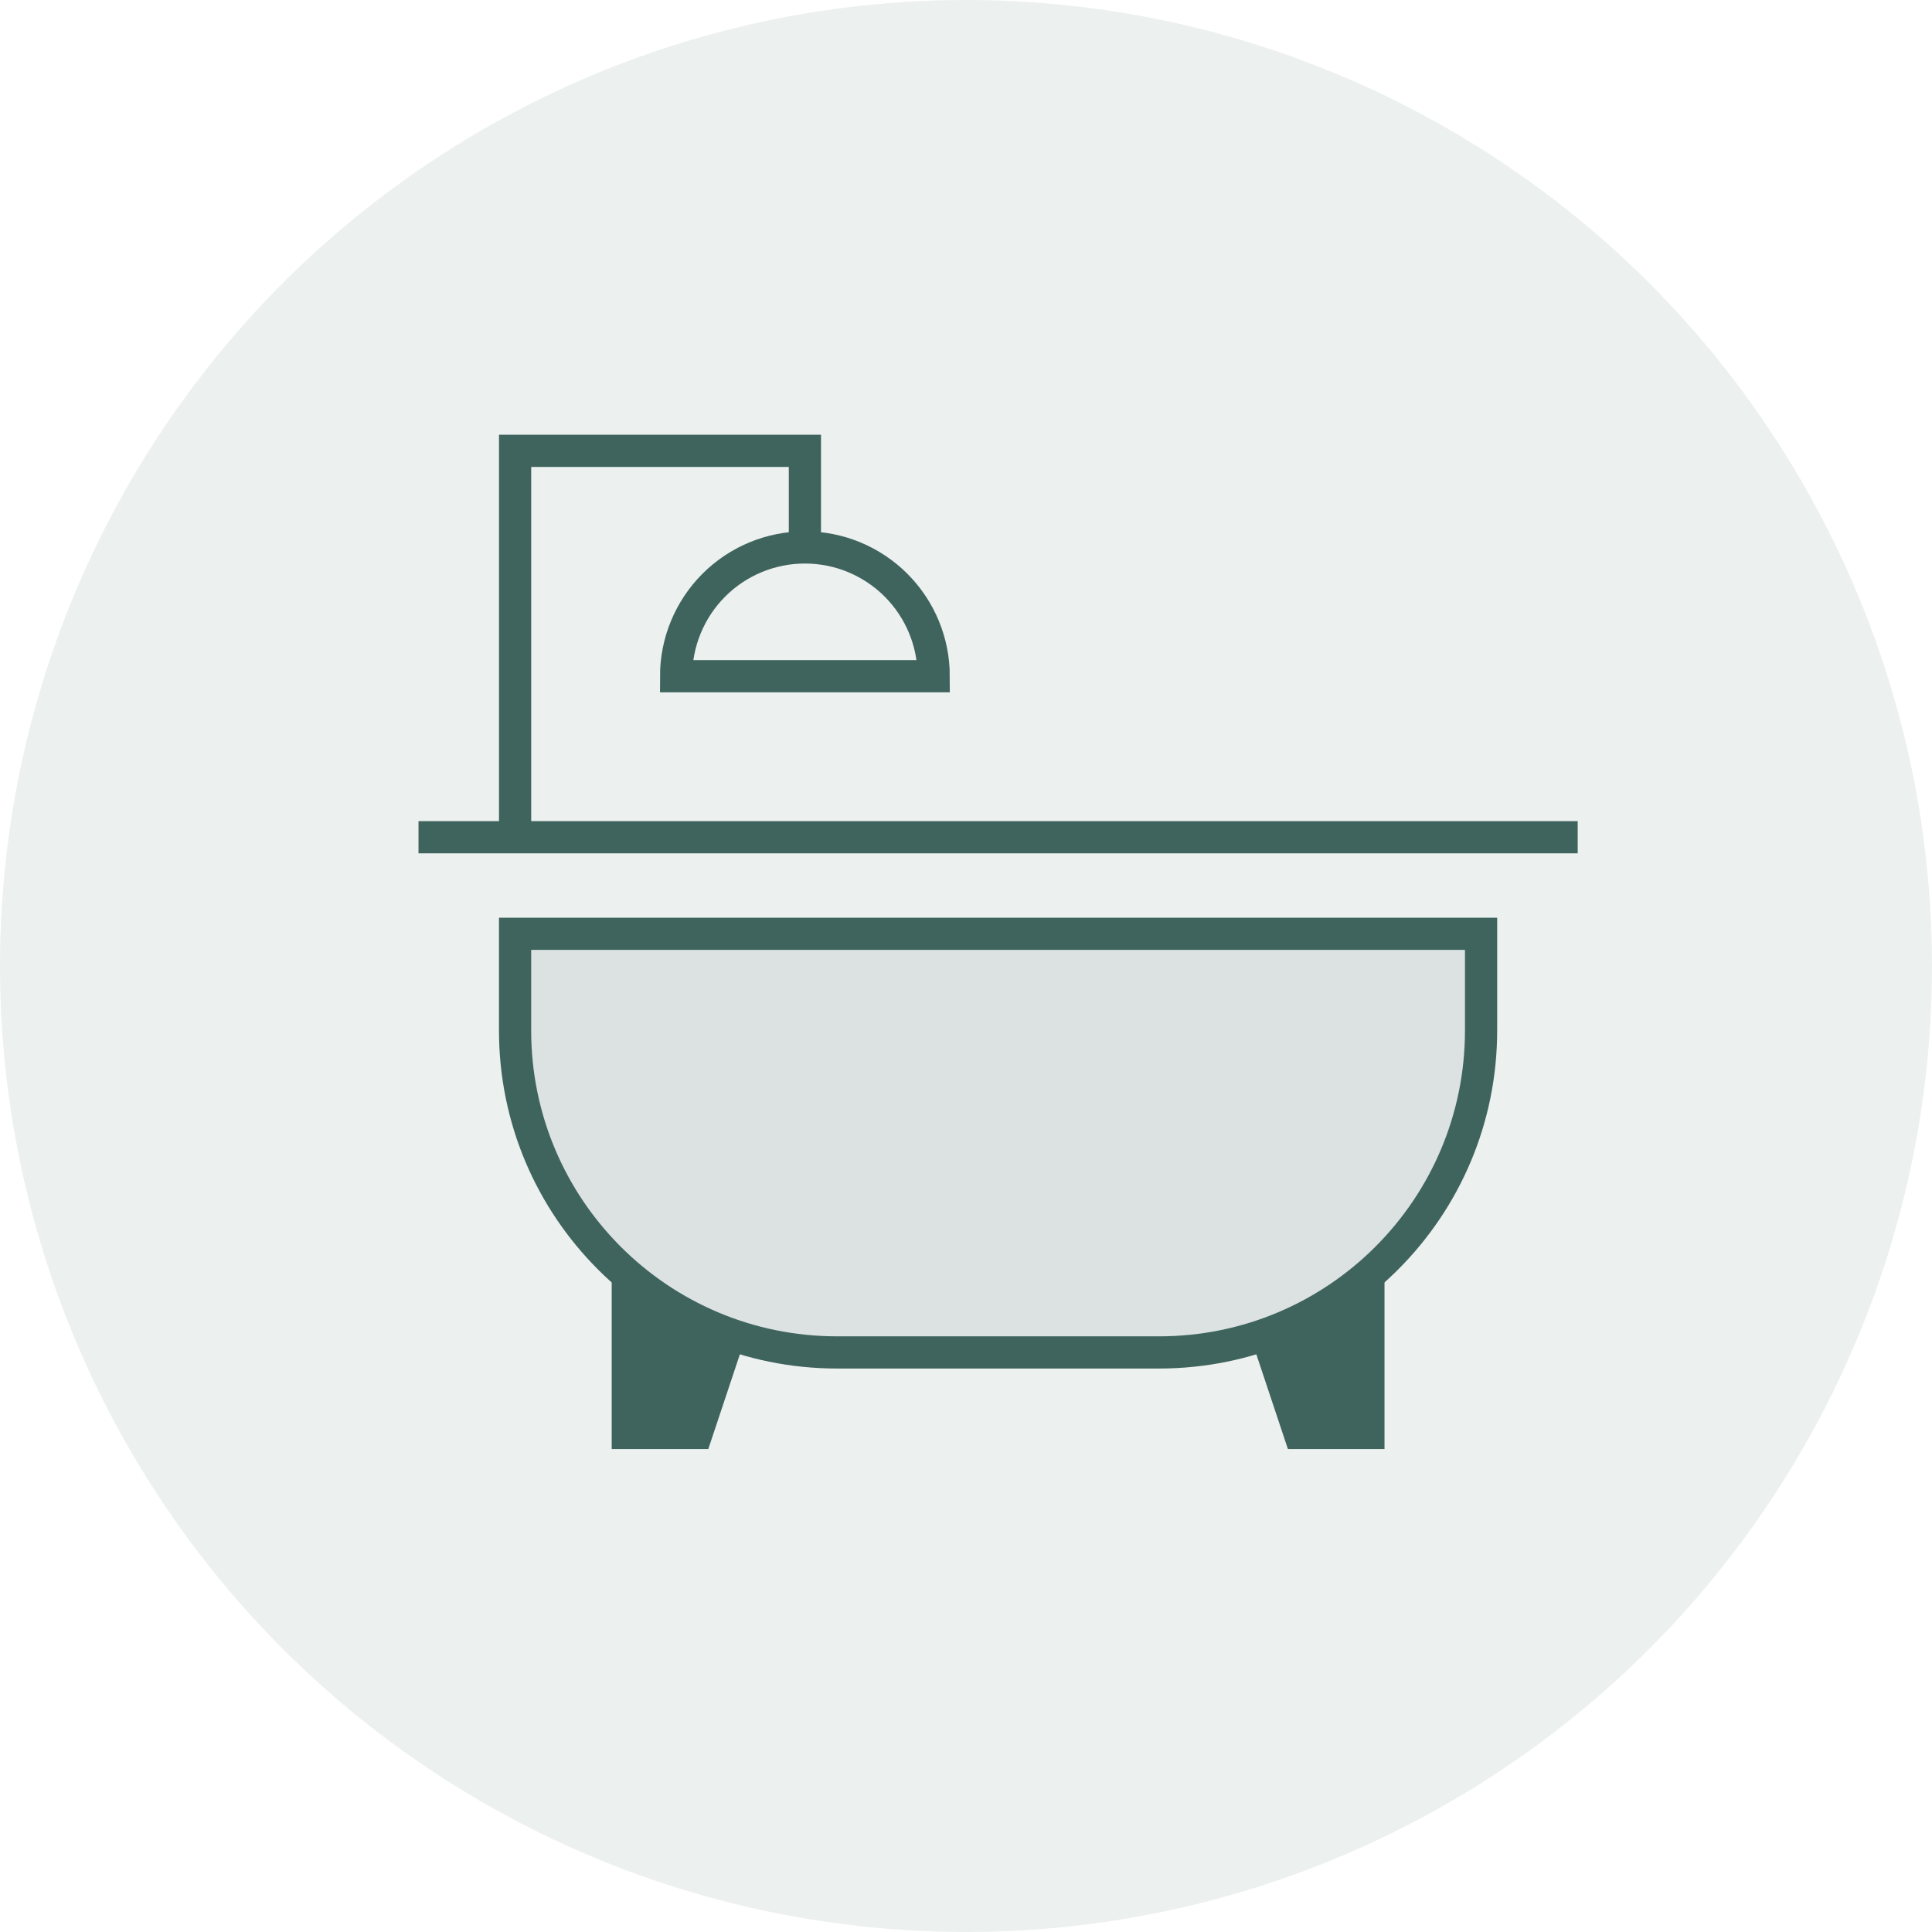
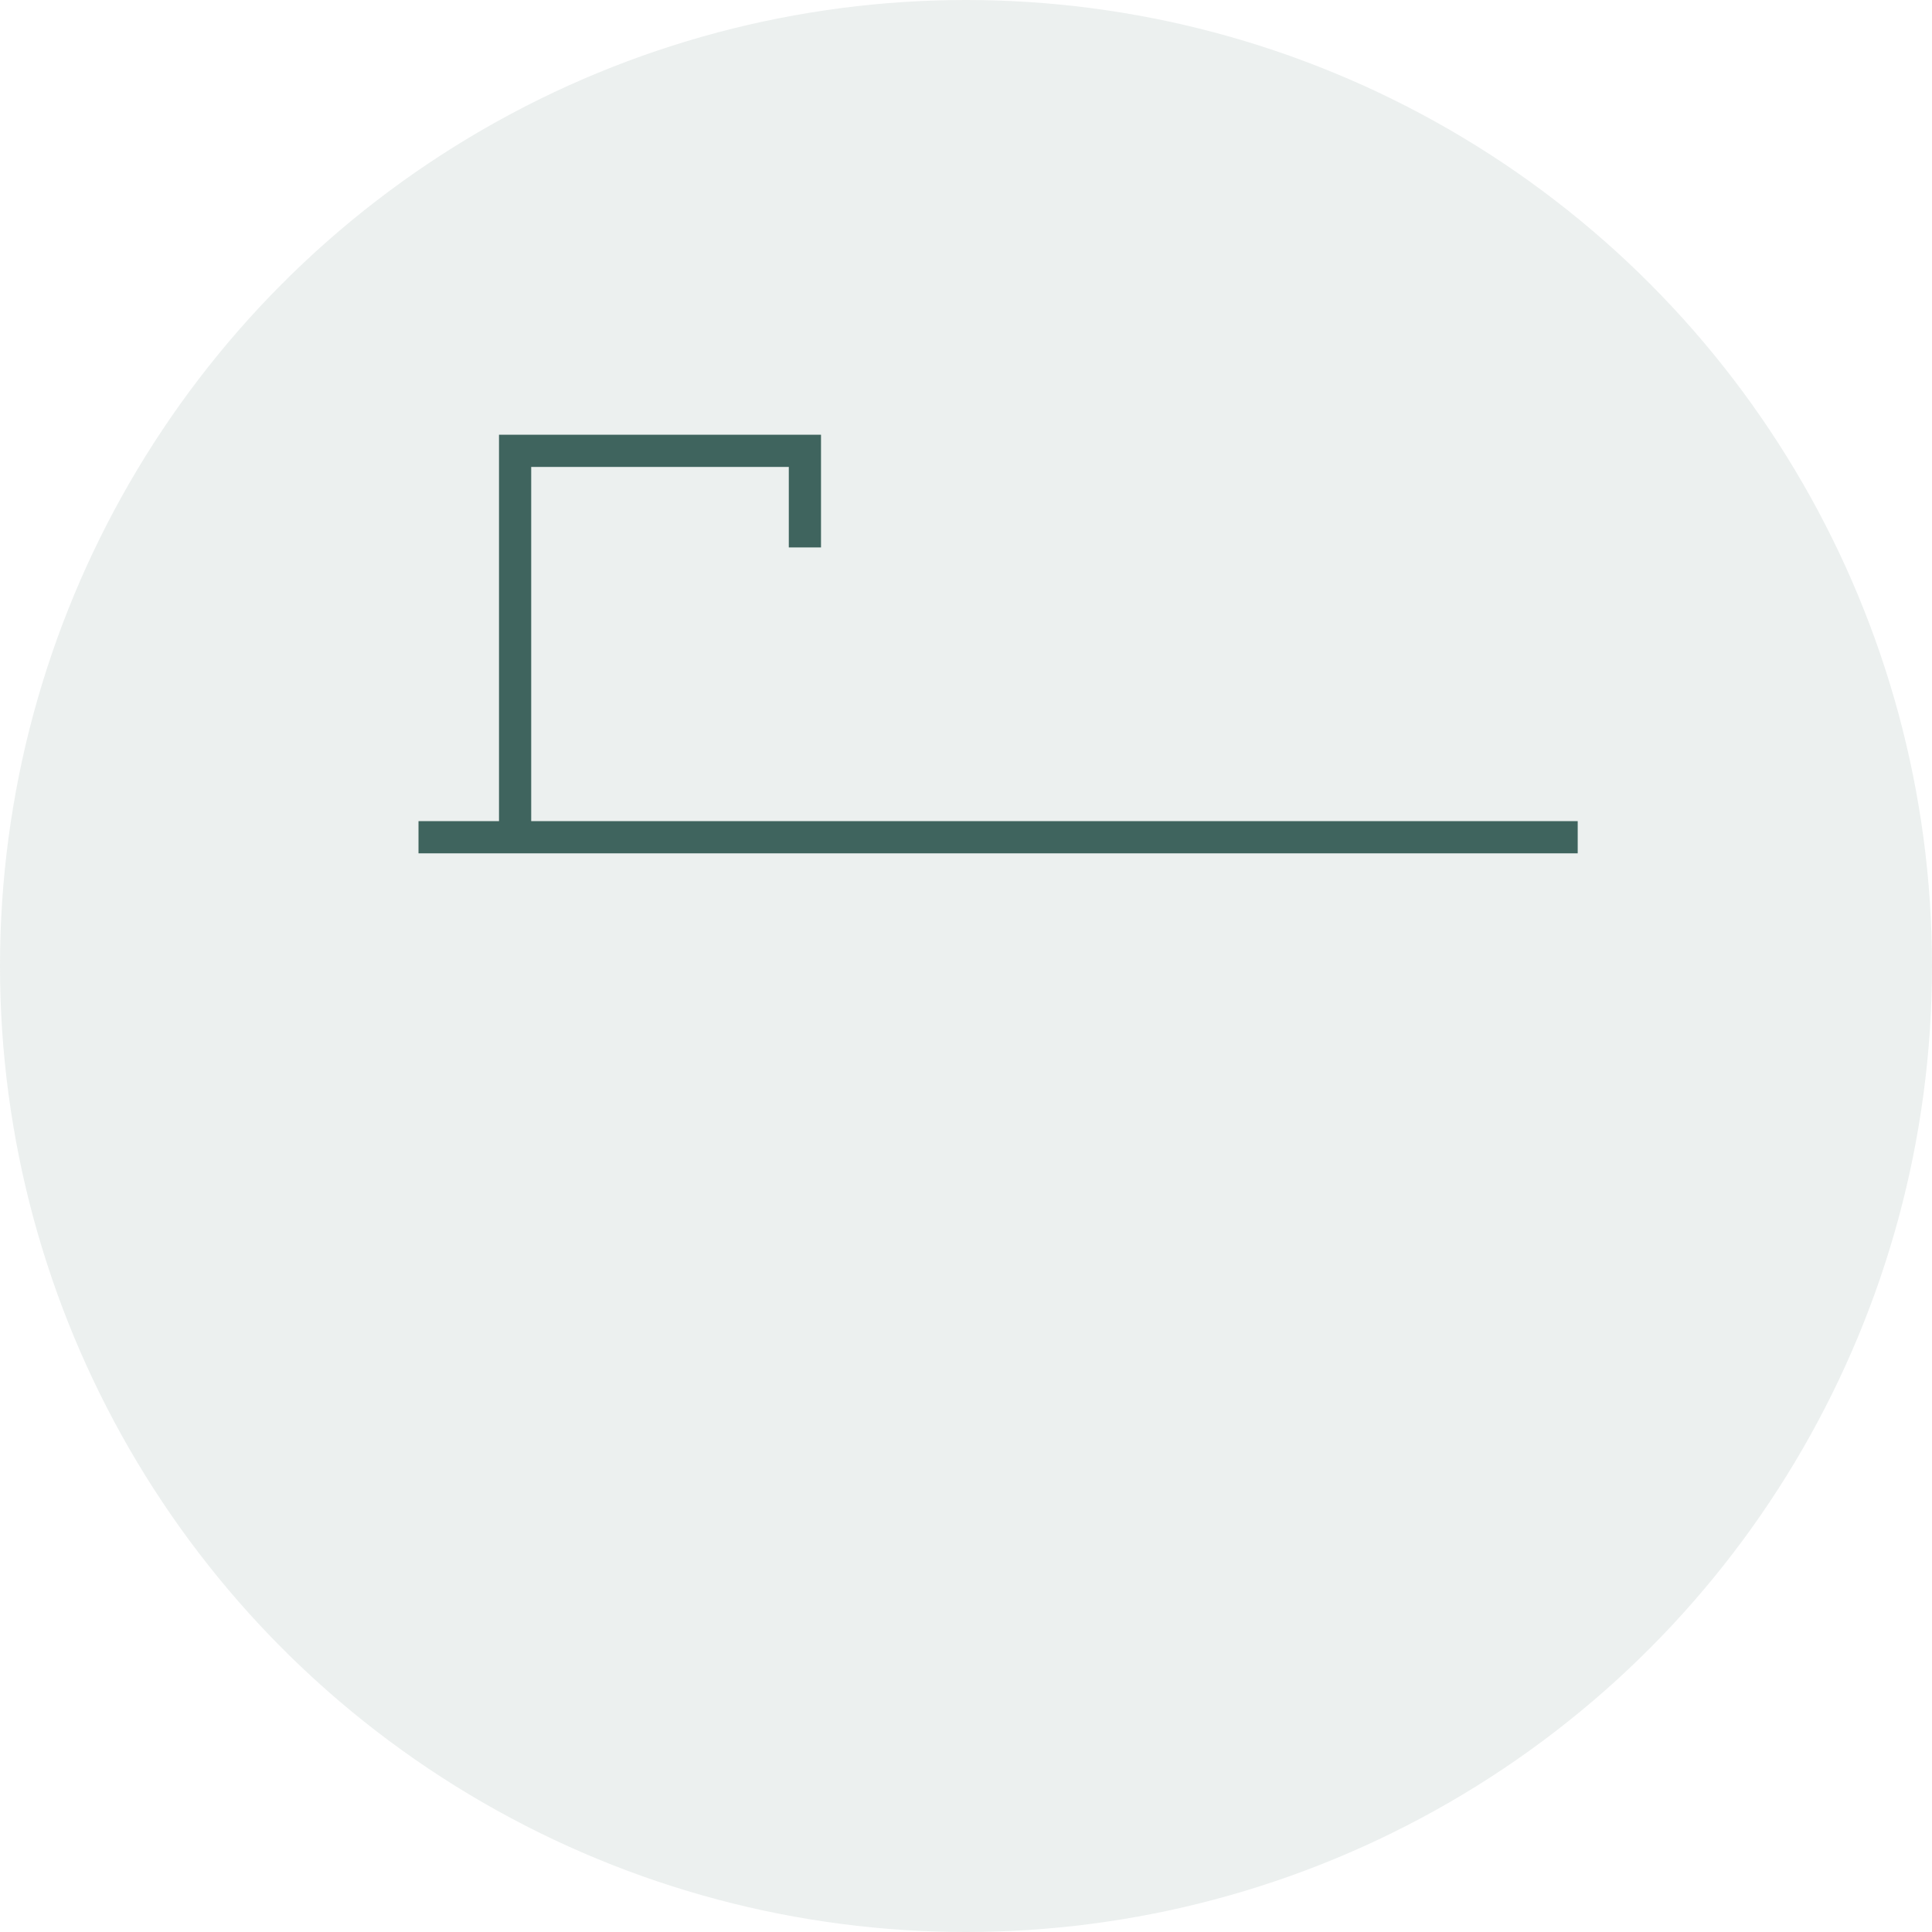
<svg xmlns="http://www.w3.org/2000/svg" width="60" height="60" viewBox="0 0 60 60" fill="none">
  <circle opacity="0.1" cx="30" cy="30" r="30" fill="#3F645E" />
-   <path d="M18.997 39.001H23.997L21.997 45.001H18.997V39.001Z" fill="#3F645E" />
-   <path d="M42.997 39.001H37.997L39.997 45.001H42.997V39.001Z" fill="#3F645E" />
-   <path d="M15.996 29H45.996V32.001C45.996 37.523 41.519 42.001 35.996 42.001H25.996C20.473 42.001 15.996 37.523 15.996 32.001V29Z" fill="#DBE2E1" stroke="#3F645E" />
  <path d="M12.997 26.001H15.997M48.997 26.001H15.997M15.997 26.001V14.001H24.997V17.001" stroke="#3F645E" />
-   <path d="M28.997 21.001C28.997 20.475 28.894 19.955 28.693 19.47C28.492 18.985 28.197 18.544 27.826 18.172C27.454 17.801 27.013 17.506 26.528 17.305C26.043 17.104 25.522 17.001 24.997 17.001C24.472 17.001 23.952 17.104 23.466 17.305C22.981 17.506 22.54 17.801 22.169 18.172C21.797 18.544 21.503 18.985 21.302 19.47C21.101 19.955 20.997 20.475 20.997 21.001L24.997 21.001H28.997Z" stroke="#3F645E" />
</svg>